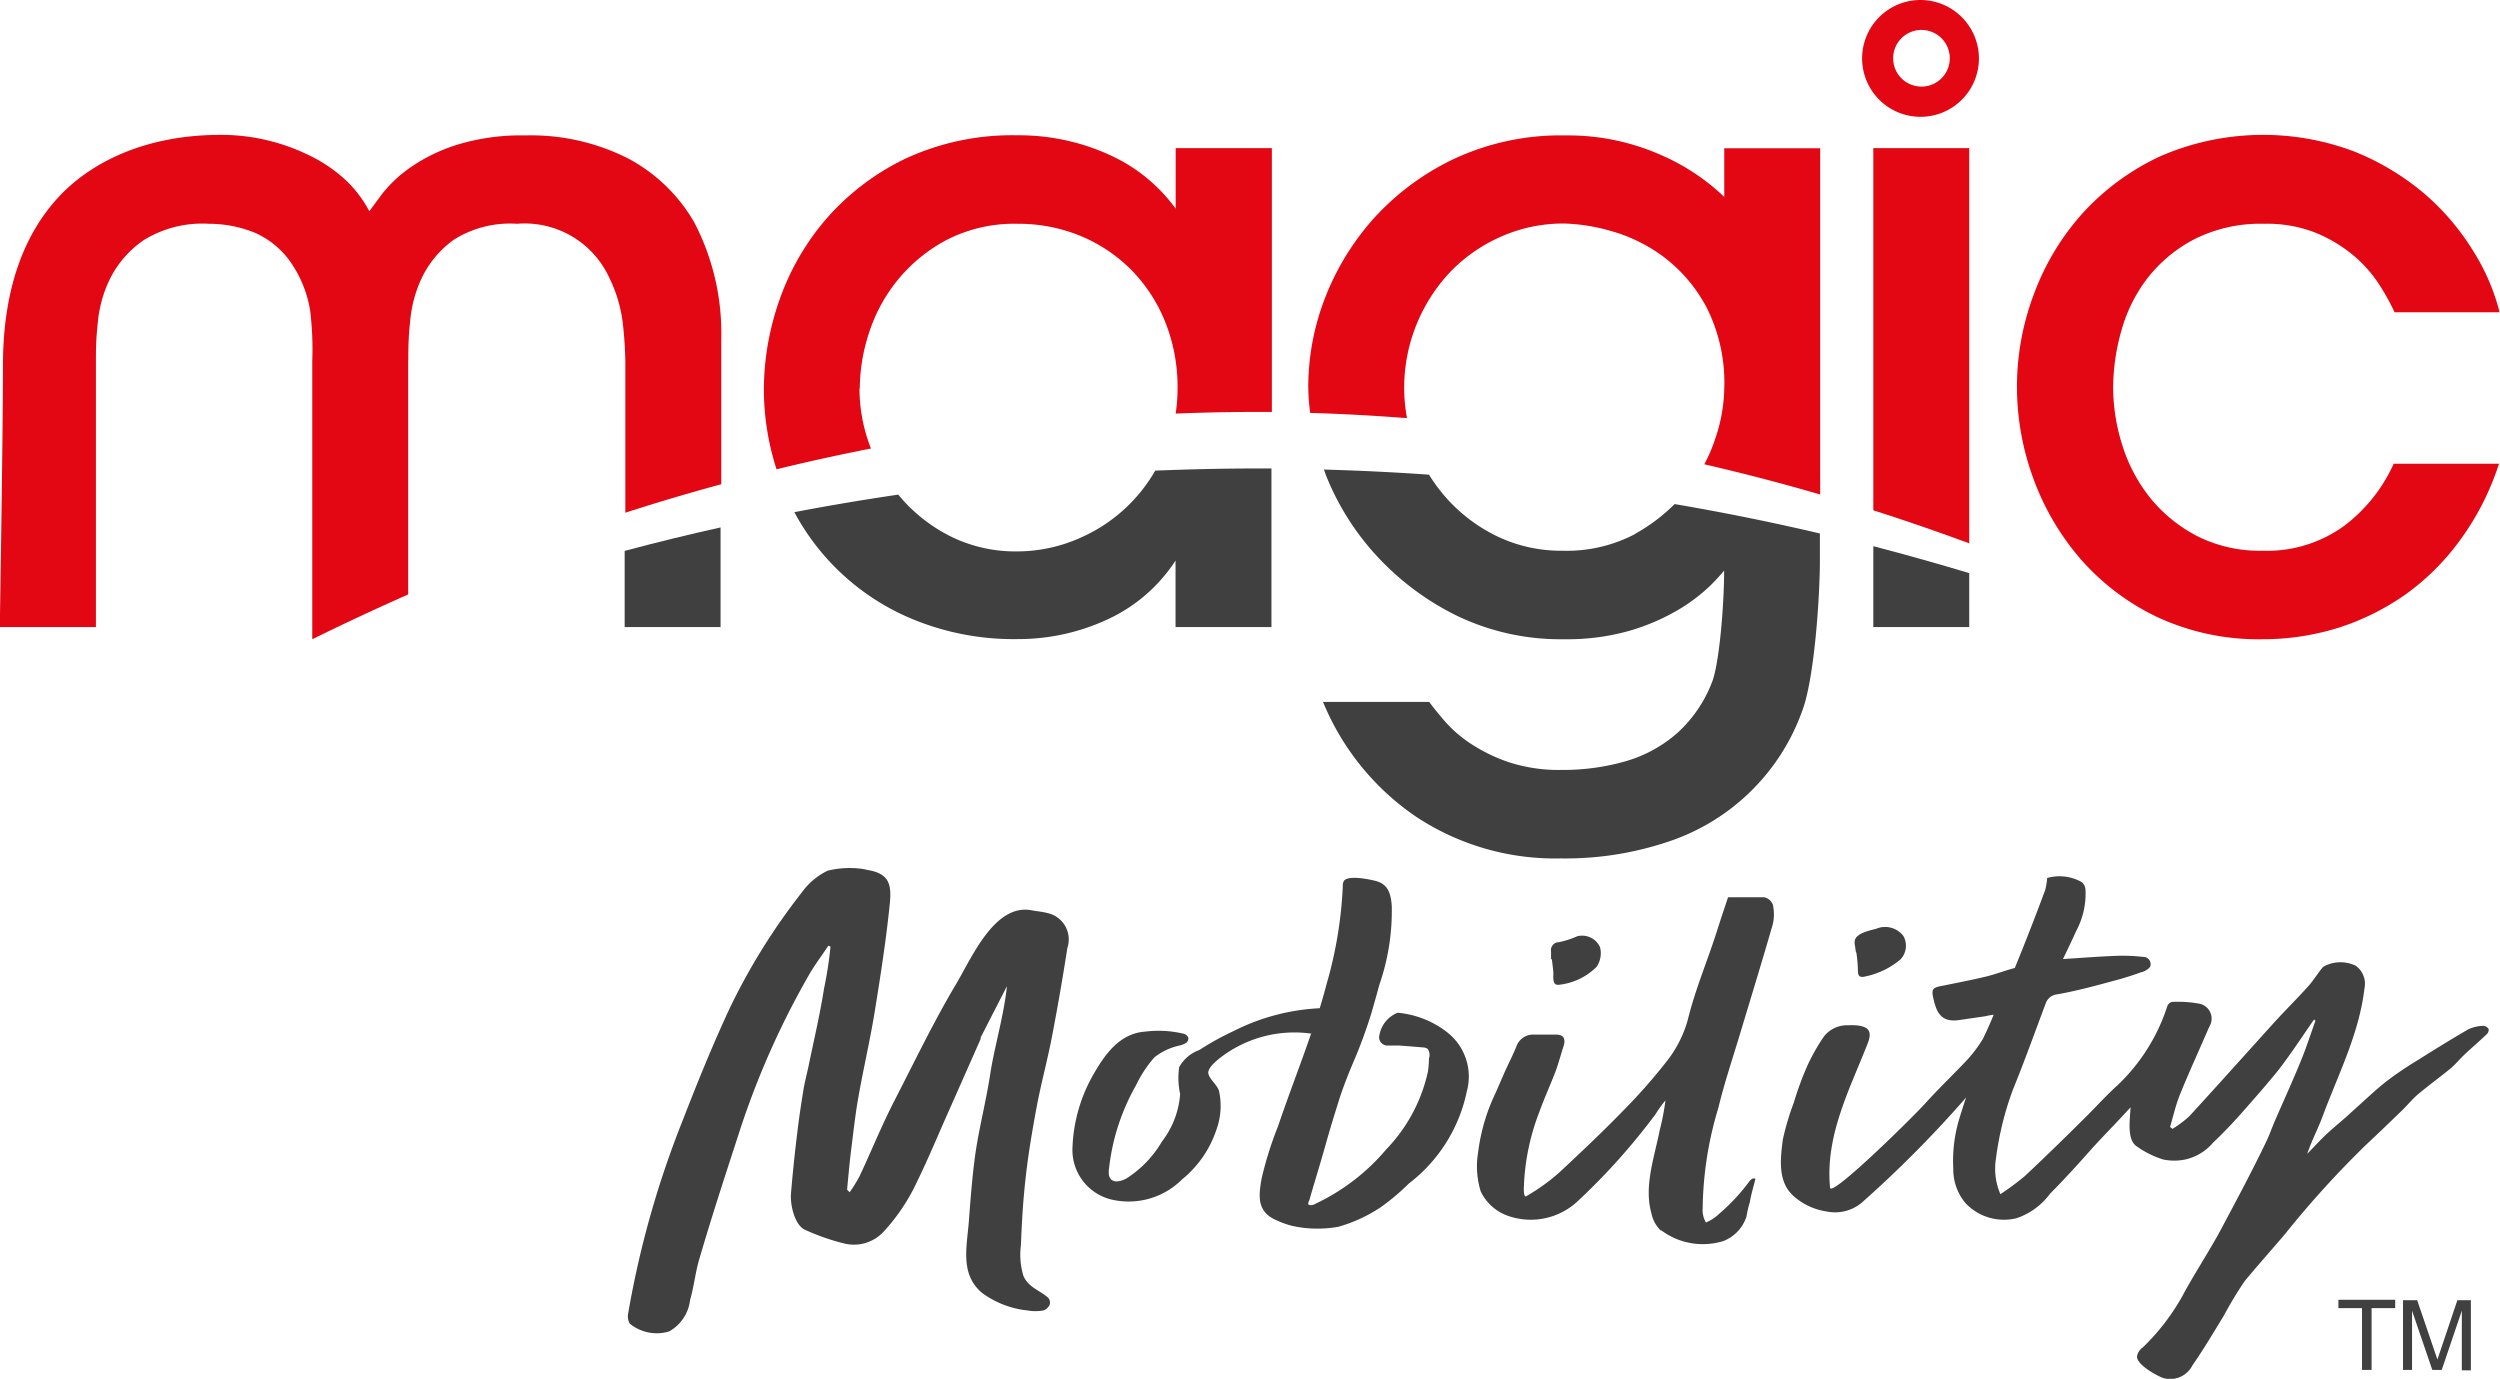
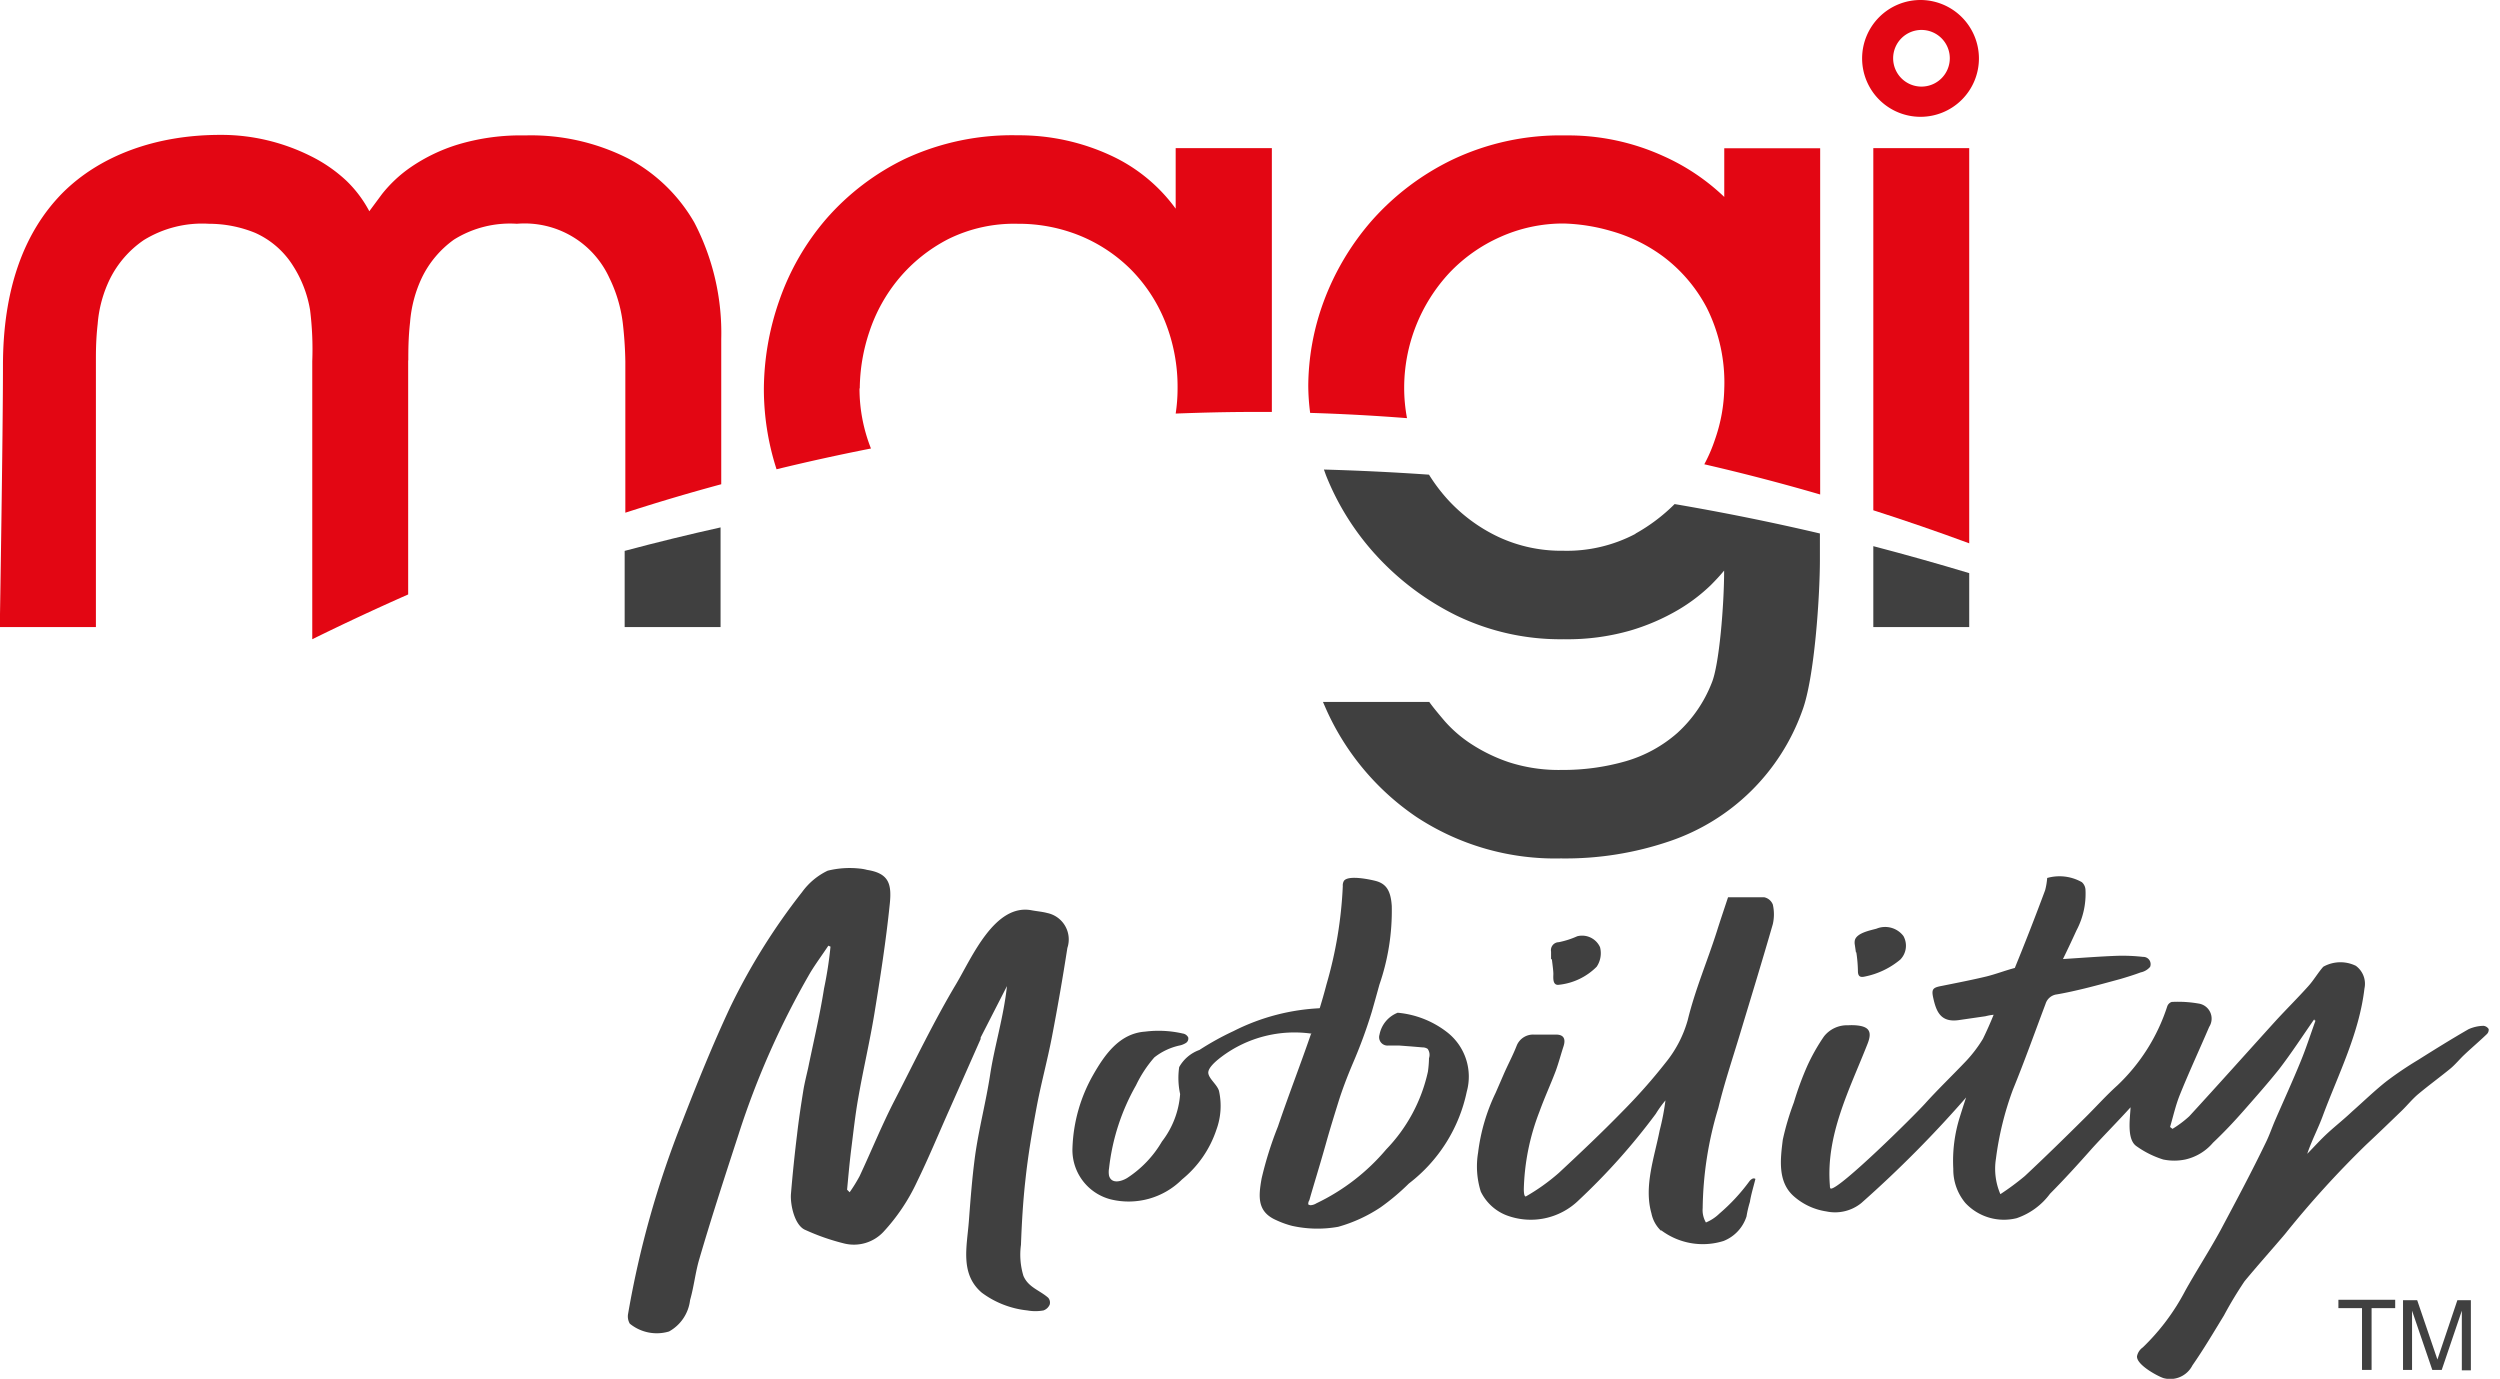
<svg xmlns="http://www.w3.org/2000/svg" id="e7709374-d0ff-47df-a6c2-af043dca84d0" data-name="Layer 1" viewBox="0 0 185.34 102.22">
  <defs>
    <style>.\32 ec843ff-f53d-446c-805c-bc0351ef4aae{fill:#404040;}.ed654da4-d24b-4e87-8479-9dd5f2c22607{fill:#e30613;}</style>
  </defs>
  <title>magic-logo-noclaim</title>
  <path class="2ec843ff-f53d-446c-805c-bc0351ef4aae" d="M81.66,121.72l-1.95,3.81s0,0.08,0,.11l-2.31,5.22c-0.8,1.79-1.55,3.61-2.41,5.37a14.37,14.37,0,0,1-2.49,3.71,3,3,0,0,1-2.89.86,16.33,16.33,0,0,1-2.88-1c-0.82-.32-1.15-1.92-1.08-2.7,0.12-1.45.28-3,.45-4.37,0.12-1.06.28-2.12,0.45-3.18,0.09-.59.24-1.17,0.37-1.75,0.41-2,.87-3.92,1.18-5.9a28.63,28.63,0,0,0,.48-3.11l-0.16-.07c-0.45.68-.94,1.34-1.34,2a61.26,61.26,0,0,0-5.32,12c-1,3.07-2,6.13-2.9,9.21-0.3,1-.4,2.06-0.69,3.06a3.06,3.06,0,0,1-1.56,2.33,3.16,3.16,0,0,1-2.91-.58,1.07,1.07,0,0,1-.12-0.76,71.23,71.23,0,0,1,4-14.2c1.11-2.86,2.26-5.71,3.56-8.49a46.7,46.7,0,0,1,5.33-8.54,5,5,0,0,1,1.9-1.59,6.81,6.81,0,0,1,2.35-.16,3.2,3.2,0,0,1,.57.1c1.65,0.26,1.84,1.07,1.68,2.57-0.28,2.72-.7,5.42-1.14,8.11-0.34,2.06-.82,4.1-1.18,6.16-0.24,1.33-.38,2.68-0.55,4-0.12,1-.2,1.91-0.29,2.87L70,137a11.75,11.75,0,0,0,.74-1.2c0.88-1.88,1.65-3.79,2.6-5.63,1.49-2.89,2.89-5.82,4.56-8.62,1.16-1.95,2.86-6,5.62-5.45,0.38,0.07.77,0.1,1.14,0.2a2,2,0,0,1,1.48,2.59q-0.51,3.29-1.14,6.57c-0.34,1.77-.82,3.51-1.15,5.29s-0.63,3.55-.82,5.34c-0.18,1.6-.27,3.2-0.33,4.81a5.4,5.4,0,0,0,.18,2.29c0.36,0.86,1.19,1.06,1.84,1.63a0.55,0.55,0,0,1,.11.51,0.79,0.79,0,0,1-.46.43,3.4,3.4,0,0,1-1.2,0,6.85,6.85,0,0,1-3.38-1.32c-1.63-1.4-1.09-3.43-.95-5.33,0.12-1.59.24-3.17,0.45-4.75,0.28-2.05.82-4.07,1.13-6.11s1-4.27,1.24-6.52" transform="translate(-7.01 -48.61)" />
  <path class="2ec843ff-f53d-446c-805c-bc0351ef4aae" d="M178.6,124.14c-0.87,1.25-1.7,2.53-2.63,3.74-0.8,1-1.68,2-2.56,3s-1.52,1.67-2.34,2.45a3.78,3.78,0,0,1-2.05,1.24,4,4,0,0,1-1.64,0,7,7,0,0,1-2-1c-0.73-.53-0.44-2.15-0.42-2.87-0.73.82-2.21,2.33-2.89,3.09-1,1.13-2,2.23-3.08,3.32a5.13,5.13,0,0,1-2.47,1.81,3.91,3.91,0,0,1-3.8-1.12,3.85,3.85,0,0,1-.9-2.53,10.83,10.83,0,0,1,.48-3.84c0.11-.35.52-1.68,0.68-2a0.63,0.63,0,0,1-.06.37,85,85,0,0,1-7.92,8,3.09,3.09,0,0,1-2.59.62A4.69,4.69,0,0,1,140,137.3c-1.22-1.07-1-2.76-.82-4.2a19.71,19.71,0,0,1,.82-2.76,23,23,0,0,1,1-2.72,14.41,14.41,0,0,1,1.23-2.17,2.17,2.17,0,0,1,1.79-.83,4.19,4.19,0,0,1,.53,0c1,0.07,1.29.43,0.91,1.38-1.31,3.34-3.1,6.73-2.79,10.5,0,0.05,0,.23.08,0.23,0.69,0,6.08-5.31,7-6.33s2-2.06,3-3.11a9.89,9.89,0,0,0,1.27-1.67,28.19,28.19,0,0,0,.79-1.78,4.3,4.3,0,0,0-.61.11l-2,.29c-1.33.18-1.65-.66-1.87-1.66-0.15-.68,0-0.76.69-0.89,1.09-.22,2.18-0.43,3.26-0.69,0.72-.18,1.38-0.44,2.1-0.63q1.17-2.86,2.25-5.77a5,5,0,0,0,.15-0.9,3.36,3.36,0,0,1,2.57.31,0.81,0.81,0,0,1,.27.58,5.79,5.79,0,0,1-.67,3c-0.31.68-.63,1.36-1,2.12,1.41-.09,2.69-0.19,4-0.24a13.69,13.69,0,0,1,1.94.08,0.54,0.54,0,0,1,.52.74,1.25,1.25,0,0,1-.7.41c-0.48.18-1,.34-1.47,0.48-0.88.24-1.75,0.48-2.64,0.7-0.7.17-1.4,0.33-2.1,0.45a1,1,0,0,0-.84.7c-0.8,2.12-1.56,4.26-2.42,6.36a23.09,23.09,0,0,0-1.26,5.13,4.76,4.76,0,0,0,.33,2.62,19.23,19.23,0,0,0,1.81-1.34c1.51-1.41,3-2.87,4.47-4.33,0.8-.79,1.55-1.63,2.38-2.38a14,14,0,0,0,3.71-5.87,0.53,0.53,0,0,1,.33-0.33,8.85,8.85,0,0,1,2,.12,1.13,1.13,0,0,1,.78,1.73c-0.71,1.66-1.47,3.29-2.16,5-0.32.78-.5,1.61-0.74,2.42l0.18,0.14a8.11,8.11,0,0,0,1.24-.93c2.16-2.35,4.28-4.73,6.42-7.09,0.79-.86,1.62-1.68,2.4-2.55,0.41-.45.72-1,1.12-1.45a2.6,2.6,0,0,1,2.41-.07,1.65,1.65,0,0,1,.64,1.69c-0.39,3.32-1.91,6.29-3.06,9.36-0.36,1-.84,1.87-1.18,2.89,0.52-.53,1-1.07,1.56-1.58s1.18-1,1.77-1.56c0.85-.75,1.67-1.55,2.56-2.25a26,26,0,0,1,2.31-1.56c1.24-.78,2.49-1.56,3.76-2.29a2.85,2.85,0,0,1,1.1-.25,0.52,0.52,0,0,1,.39.24,0.45,0.45,0,0,1-.14.38c-0.54.52-1.11,1-1.66,1.52-0.34.32-.64,0.69-1,1-0.79.65-1.63,1.26-2.42,1.92-0.44.37-.8,0.82-1.21,1.22-0.89.86-1.77,1.71-2.67,2.55a72.51,72.51,0,0,0-6,6.61c-1,1.18-2,2.29-3,3.5a29.13,29.13,0,0,0-1.53,2.54c-0.76,1.24-1.5,2.5-2.33,3.69a1.85,1.85,0,0,1-2.17.94c-0.48-.17-2-1-1.94-1.62a1.06,1.06,0,0,1,.43-0.65,16.31,16.31,0,0,0,3.14-4.19c0.84-1.51,1.81-3,2.63-4.51,1.15-2.16,2.3-4.31,3.36-6.51,0.26-.53.45-1.1,0.69-1.65,0.63-1.45,1.29-2.89,1.89-4.36,0.41-1,.73-2,1.09-3l-0.1-.05" transform="translate(-7.01 -48.61)" />
  <path class="2ec843ff-f53d-446c-805c-bc0351ef4aae" d="M105,123.35a15.76,15.76,0,0,0-6.54,1.7,20.65,20.65,0,0,0-2.53,1.4,2.8,2.8,0,0,0-1.5,1.27,5.65,5.65,0,0,0,.07,2,6.52,6.52,0,0,1-1.35,3.52,8.05,8.05,0,0,1-2.59,2.71c-0.42.25-1.15,0.46-1.33-.18a1.58,1.58,0,0,1,0-.54,16,16,0,0,1,2-6.16A9,9,0,0,1,92.59,127a4.6,4.6,0,0,1,1.91-.89,1.42,1.42,0,0,0,.43-0.18,0.39,0.39,0,0,0,.17-0.41,0.54,0.54,0,0,0-.41-0.29,8,8,0,0,0-2.78-.14c-1.9.13-3,1.7-3.87,3.23a11.72,11.72,0,0,0-1.52,5.35,3.78,3.78,0,0,0,2.81,3.85,5.6,5.6,0,0,0,5.31-1.47,8,8,0,0,0,2.55-3.69,5.13,5.13,0,0,0,.19-2.88c-0.14-.46-0.73-0.88-0.79-1.3s0.68-1,1-1.24a9,9,0,0,1,6.71-1.69,1.27,1.27,0,0,0,1.24-1.32,0.84,0.84,0,0,0-.18-0.48,0.38,0.38,0,0,0-.38-0.11" transform="translate(-7.01 -48.61)" />
  <path class="2ec843ff-f53d-446c-805c-bc0351ef4aae" d="M104.21,125.24c-0.79,2.3-1.68,4.58-2.46,6.89a26.75,26.75,0,0,0-1.21,3.85c-0.24,1.36-.33,2.46,1.07,3.08a6.79,6.79,0,0,0,1.19.43,8.7,8.7,0,0,0,3.42.07,11,11,0,0,0,3.15-1.45,16.81,16.81,0,0,0,2.09-1.76,11.55,11.55,0,0,0,4.29-6.81,4.17,4.17,0,0,0-1.45-4.4,7,7,0,0,0-3.67-1.45,2.18,2.18,0,0,0-1.35,1.63,0.62,0.62,0,0,0,.67.8l0.77,0,0.93,0.07,0.83,0.07a0.65,0.65,0,0,1,.37.11,0.76,0.76,0,0,1,.1.69,7.87,7.87,0,0,1-.08,1,12,12,0,0,1-3.09,5.76,15.53,15.53,0,0,1-5.18,4,0.9,0.9,0,0,1-.44.14,0.4,0.4,0,0,1-.16-0.06,0.48,0.48,0,0,1,.08-0.31l0.11-.39,0.23-.78c0.3-1,.6-2,0.9-3.07s0.59-2,.9-3,0.7-2,1.09-2.92a36.61,36.61,0,0,0,1.4-3.81c0.19-.66.37-1.31,0.56-2a16.77,16.77,0,0,0,.92-5.84c-0.07-1.12-.4-1.65-1.19-1.86-0.42-.11-2.05-0.46-2.36,0a0.66,0.66,0,0,0-.08.38,30.81,30.81,0,0,1-1.21,7.29c-0.32,1.24-.71,2.46-1.12,3.67" transform="translate(-7.01 -48.61)" />
  <path class="2ec843ff-f53d-446c-805c-bc0351ef4aae" d="M130.18,139.88a2.44,2.44,0,0,1-.74-1.32c-0.57-2,.22-4.15.61-6.14a17.88,17.88,0,0,0,.43-2.23,8.21,8.21,0,0,0-.72,1,47.61,47.61,0,0,1-5.7,6.39,5.09,5.09,0,0,1-5.41,1.11,3.55,3.55,0,0,1-1.86-1.74,6.23,6.23,0,0,1-.2-2.89,14.13,14.13,0,0,1,1.3-4.43l0.57-1.31c0.32-.75.71-1.46,1-2.21a1.31,1.31,0,0,1,1.27-.8c0.55,0,1.09,0,1.64,0s0.74,0.3.55,0.88-0.36,1.23-.58,1.83c-0.38,1-.84,2-1.2,3a17,17,0,0,0-1.16,5.73c0,0.13,0,.58.15,0.56a14.88,14.88,0,0,0,2.44-1.74c1.57-1.46,3.2-3,4.69-4.53a41.83,41.83,0,0,0,3.25-3.67,8.73,8.73,0,0,0,1.62-3.13c0.55-2.26,1.46-4.38,2.16-6.58,0.26-.83.54-1.65,0.83-2.53,0.85,0,1.77,0,2.68,0a0.88,0.88,0,0,1,.64.54,3.27,3.27,0,0,1,0,1.45c-0.77,2.68-1.59,5.35-2.39,8-0.56,1.87-1.19,3.73-1.65,5.63a26.57,26.57,0,0,0-1.16,7.43,1.81,1.81,0,0,0,.24,1.06,3.16,3.16,0,0,0,1-.66,14.14,14.14,0,0,0,2.22-2.39,0.67,0.67,0,0,1,.2-0.18,0.23,0.23,0,0,1,.25,0c-0.14.57-.32,1.14-0.41,1.71a7.92,7.92,0,0,0-.25,1.07,2.91,2.91,0,0,1-1.7,1.82,5.14,5.14,0,0,1-4.65-.81" transform="translate(-7.01 -48.61)" />
  <path class="2ec843ff-f53d-446c-805c-bc0351ef4aae" d="M122,119.72c0-.19,0-0.37,0-0.56a0.59,0.59,0,0,1,.57-0.7,6.32,6.32,0,0,0,1.37-.44,1.46,1.46,0,0,1,1.69.81,1.79,1.79,0,0,1-.25,1.45,4.63,4.63,0,0,1-2.82,1.34c-0.47.05-.39-0.56-0.39-0.81s-0.07-.73-0.11-1.09" transform="translate(-7.01 -48.61)" />
  <path class="2ec843ff-f53d-446c-805c-bc0351ef4aae" d="M144.6,119.21l-0.08-.55a0.88,0.88,0,0,1,0-.34c0.13-.55,1.17-0.74,1.6-0.86a1.7,1.7,0,0,1,2,.54,1.47,1.47,0,0,1-.23,1.75,5.91,5.91,0,0,1-2.64,1.26c-0.31.07-.48,0-0.5-0.35a10.36,10.36,0,0,0-.12-1.45" transform="translate(-7.01 -48.61)" />
  <polygon class="2ec843ff-f53d-446c-805c-bc0351ef4aae" points="177.57 96.36 177.57 96.98 175.82 96.98 175.82 101.56 175.11 101.56 175.11 96.98 173.36 96.98 173.36 96.36 177.57 96.36" />
  <path class="2ec843ff-f53d-446c-805c-bc0351ef4aae" d="M185.21,145h1l1.5,4.4,1.48-4.4h1v5.2h-0.67V147.1c0-.11,0-0.28,0-0.53s0-.51,0-0.79l-1.49,4.39h-0.7l-1.5-4.39v0.16c0,0.13,0,.32,0,0.58s0,0.45,0,.58v3.07h-0.67V145Z" transform="translate(-7.01 -48.61)" />
  <path class="2ec843ff-f53d-446c-805c-bc0351ef4aae" d="M53.32,95.1h7.11V87.71q-3.59.8-7.11,1.74V95.1Z" transform="translate(-7.01 -48.61)" />
-   <path class="2ec843ff-f53d-446c-805c-bc0351ef4aae" d="M92.66,83.49a11.91,11.91,0,0,1-5.58,5,11.5,11.5,0,0,1-4.68,1,10.87,10.87,0,0,1-4.68-1A11.94,11.94,0,0,1,74,85.74l-0.4-.46q-3.88.57-7.7,1.3a17.52,17.52,0,0,0,8.55,7.84,19.58,19.58,0,0,0,8,1.57,15.7,15.7,0,0,0,6.9-1.57,12,12,0,0,0,4.81-4.25V95.1h7.11V83.34H100.2c-2.53,0-5,.06-7.55.16" transform="translate(-7.01 -48.61)" />
  <path class="2ec843ff-f53d-446c-805c-bc0351ef4aae" d="M128.27,88.18a10.89,10.89,0,0,1-5.38,1.26,11,11,0,0,1-4.74-1,12.07,12.07,0,0,1-3.73-2.71,12.68,12.68,0,0,1-1.47-1.93q-3.88-.27-7.79-0.38l0.15,0.42a19.4,19.4,0,0,0,3.78,6A20.13,20.13,0,0,0,115,94.25,17.69,17.69,0,0,0,122.95,96a16.87,16.87,0,0,0,4.91-.64,15.9,15.9,0,0,0,3.57-1.54A12.93,12.93,0,0,0,133.83,92q0.6-.6,1-1.09c0,2.54-.36,7-0.92,8.33a9.83,9.83,0,0,1-2.55,3.71,10,10,0,0,1-3.81,2.09,16.76,16.76,0,0,1-4.75.65,12,12,0,0,1-3.95-.58,12.31,12.31,0,0,1-2.84-1.39,9.56,9.56,0,0,1-1.87-1.62c-0.47-.55-0.84-1-1.09-1.34l-0.08-.11h-7.88l0.17,0.39a19,19,0,0,0,6.75,8.13,18.68,18.68,0,0,0,10.72,3.08,23.89,23.89,0,0,0,8.07-1.28,15.83,15.83,0,0,0,9.82-9.66c0.92-2.43,1.31-8.58,1.31-11.17V88.16q-5.32-1.25-10.77-2.18a13.16,13.16,0,0,1-2.92,2.2" transform="translate(-7.01 -48.61)" />
  <path class="2ec843ff-f53d-446c-805c-bc0351ef4aae" d="M145.88,95.1H153v-4q-3.52-1.06-7.11-2v6Z" transform="translate(-7.01 -48.61)" />
  <path class="ed654da4-d24b-4e87-8479-9dd5f2c22607" d="M37.28,75.33c0-.72,0-1.66.13-2.82a9.4,9.4,0,0,1,.89-3.34,7.46,7.46,0,0,1,2.37-2.8,7.84,7.84,0,0,1,4.66-1.17,6.9,6.9,0,0,1,6.85,4,10.46,10.46,0,0,1,1,3.35,28.52,28.52,0,0,1,.19,2.87v11.2q3.52-1.14,7.11-2.11V73.75a17.71,17.71,0,0,0-2-8.65,12.32,12.32,0,0,0-4.9-4.74,15.93,15.93,0,0,0-7.64-1.71,16.17,16.17,0,0,0-5,.68A12.81,12.81,0,0,0,37.47,61a9.73,9.73,0,0,0-2.14,2l-0.94,1.27A8.93,8.93,0,0,0,32.68,62,11,11,0,0,0,30,60.16,14.89,14.89,0,0,0,26.78,59a14.61,14.61,0,0,0-3.28-.39H23.33c-4.75,0-8.89,1.52-11.67,4.29C8.72,65.87,7.23,70.17,7.23,75.7,7.23,81,7,94.68,7,94.82V95.1h7.12V75.33c0-.63,0-1.54.13-2.69a9.23,9.23,0,0,1,.92-3.37,7.56,7.56,0,0,1,2.5-2.86,8.24,8.24,0,0,1,4.82-1.21,9.07,9.07,0,0,1,3.43.67,6.38,6.38,0,0,1,2.83,2.47A8.71,8.71,0,0,1,30,71.61a23.66,23.66,0,0,1,.16,3.78V96q3.51-1.73,7.11-3.32V75.33Z" transform="translate(-7.01 -48.61)" />
  <path class="ed654da4-d24b-4e87-8479-9dd5f2c22607" d="M70.75,77.41a13.51,13.51,0,0,1,.71-4.2,12.08,12.08,0,0,1,2.19-3.95,11.8,11.8,0,0,1,3.67-2.93,11,11,0,0,1,5.14-1.13,12.06,12.06,0,0,1,4.63.89,11.52,11.52,0,0,1,3.76,2.5,11.69,11.69,0,0,1,2.53,3.85,13,13,0,0,1,.93,5,12.3,12.3,0,0,1-.14,1.83c1.89-.07,3.78-0.12,5.68-0.12h1.45V59.59H94.17v4.49a12.31,12.31,0,0,0-4.78-3.93,16.17,16.17,0,0,0-6.93-1.51,18.8,18.8,0,0,0-8.32,1.73,18.31,18.31,0,0,0-5.86,4.45,18.59,18.59,0,0,0-3.49,6.05,20.15,20.15,0,0,0-1.15,6.59,19.4,19.4,0,0,0,.94,5.94q3.49-.85,7-1.54a12.07,12.07,0,0,1-.85-4.46" transform="translate(-7.01 -48.61)" />
  <path class="ed654da4-d24b-4e87-8479-9dd5f2c22607" d="M111.11,77.35a12.52,12.52,0,0,1,3.36-8.52,11.8,11.8,0,0,1,3.76-2.65,11.39,11.39,0,0,1,4.71-1,13.8,13.8,0,0,1,3.52.56,11.87,11.87,0,0,1,3.92,1.94,11.35,11.35,0,0,1,3.17,3.76,12.39,12.39,0,0,1,1.29,6,12.13,12.13,0,0,1-.68,3.73,11.49,11.49,0,0,1-.8,1.86q4.34,1,8.59,2.24V59.6h-7.11v3.61a15.91,15.91,0,0,0-4.56-3.05,17,17,0,0,0-7.21-1.51,18.65,18.65,0,0,0-8.39,1.8,19,19,0,0,0-6,4.55,19.31,19.31,0,0,0-3.55,6A18.33,18.33,0,0,0,104,77.22a16,16,0,0,0,.14,2q3.61,0.11,7.18.39a12.09,12.09,0,0,1-.21-2.24" transform="translate(-7.01 -48.61)" />
  <path class="ed654da4-d24b-4e87-8479-9dd5f2c22607" d="M153,59.59h-7.11V86.44q3.59,1.15,7.11,2.45V59.59Z" transform="translate(-7.01 -48.61)" />
-   <path class="ed654da4-d24b-4e87-8479-9dd5f2c22607" d="M184.46,83l-0.07.16a11.83,11.83,0,0,1-3.64,4.47,9.73,9.73,0,0,1-6,1.81,10.31,10.31,0,0,1-4.82-1.07,11,11,0,0,1-3.45-2.77,11.88,11.88,0,0,1-2.1-3.89,14.28,14.28,0,0,1-.71-4.42,15.67,15.67,0,0,1,.59-4.09,11.39,11.39,0,0,1,1.91-3.91,10.65,10.65,0,0,1,3.47-2.92,10.89,10.89,0,0,1,5.23-1.17,9.82,9.82,0,0,1,3.9.7,10.9,10.9,0,0,1,2.77,1.69,9.79,9.79,0,0,1,1.84,2.09,17.36,17.36,0,0,1,1.08,1.92l0.07,0.16h7.79l-0.09-.34a15.77,15.77,0,0,0-1.89-4.24A18,18,0,0,0,186.78,63a19,19,0,0,0-5.19-3.14,19.12,19.12,0,0,0-14.39.32,18.06,18.06,0,0,0-5.73,4.17,18.59,18.59,0,0,0-3.65,6,19.41,19.41,0,0,0-1.28,6.94,19.71,19.71,0,0,0,1.21,6.78,19.1,19.1,0,0,0,3.52,6,17.53,17.53,0,0,0,5.7,4.3A17.77,17.77,0,0,0,174.73,96a18.75,18.75,0,0,0,5.67-.86,18.29,18.29,0,0,0,5-2.5,17.86,17.86,0,0,0,4-4,19.82,19.82,0,0,0,2.75-5.28l0.13-.37h-7.88Z" transform="translate(-7.01 -48.61)" />
  <path class="ed654da4-d24b-4e87-8479-9dd5f2c22607" d="M150.93,54.43a2.1,2.1,0,1,1,0-3,2.1,2.1,0,0,1,0,3m-1.54-5.82a4.33,4.33,0,1,0,4.33,4.33,4.34,4.34,0,0,0-4.33-4.33" transform="translate(-7.01 -48.61)" />
</svg>